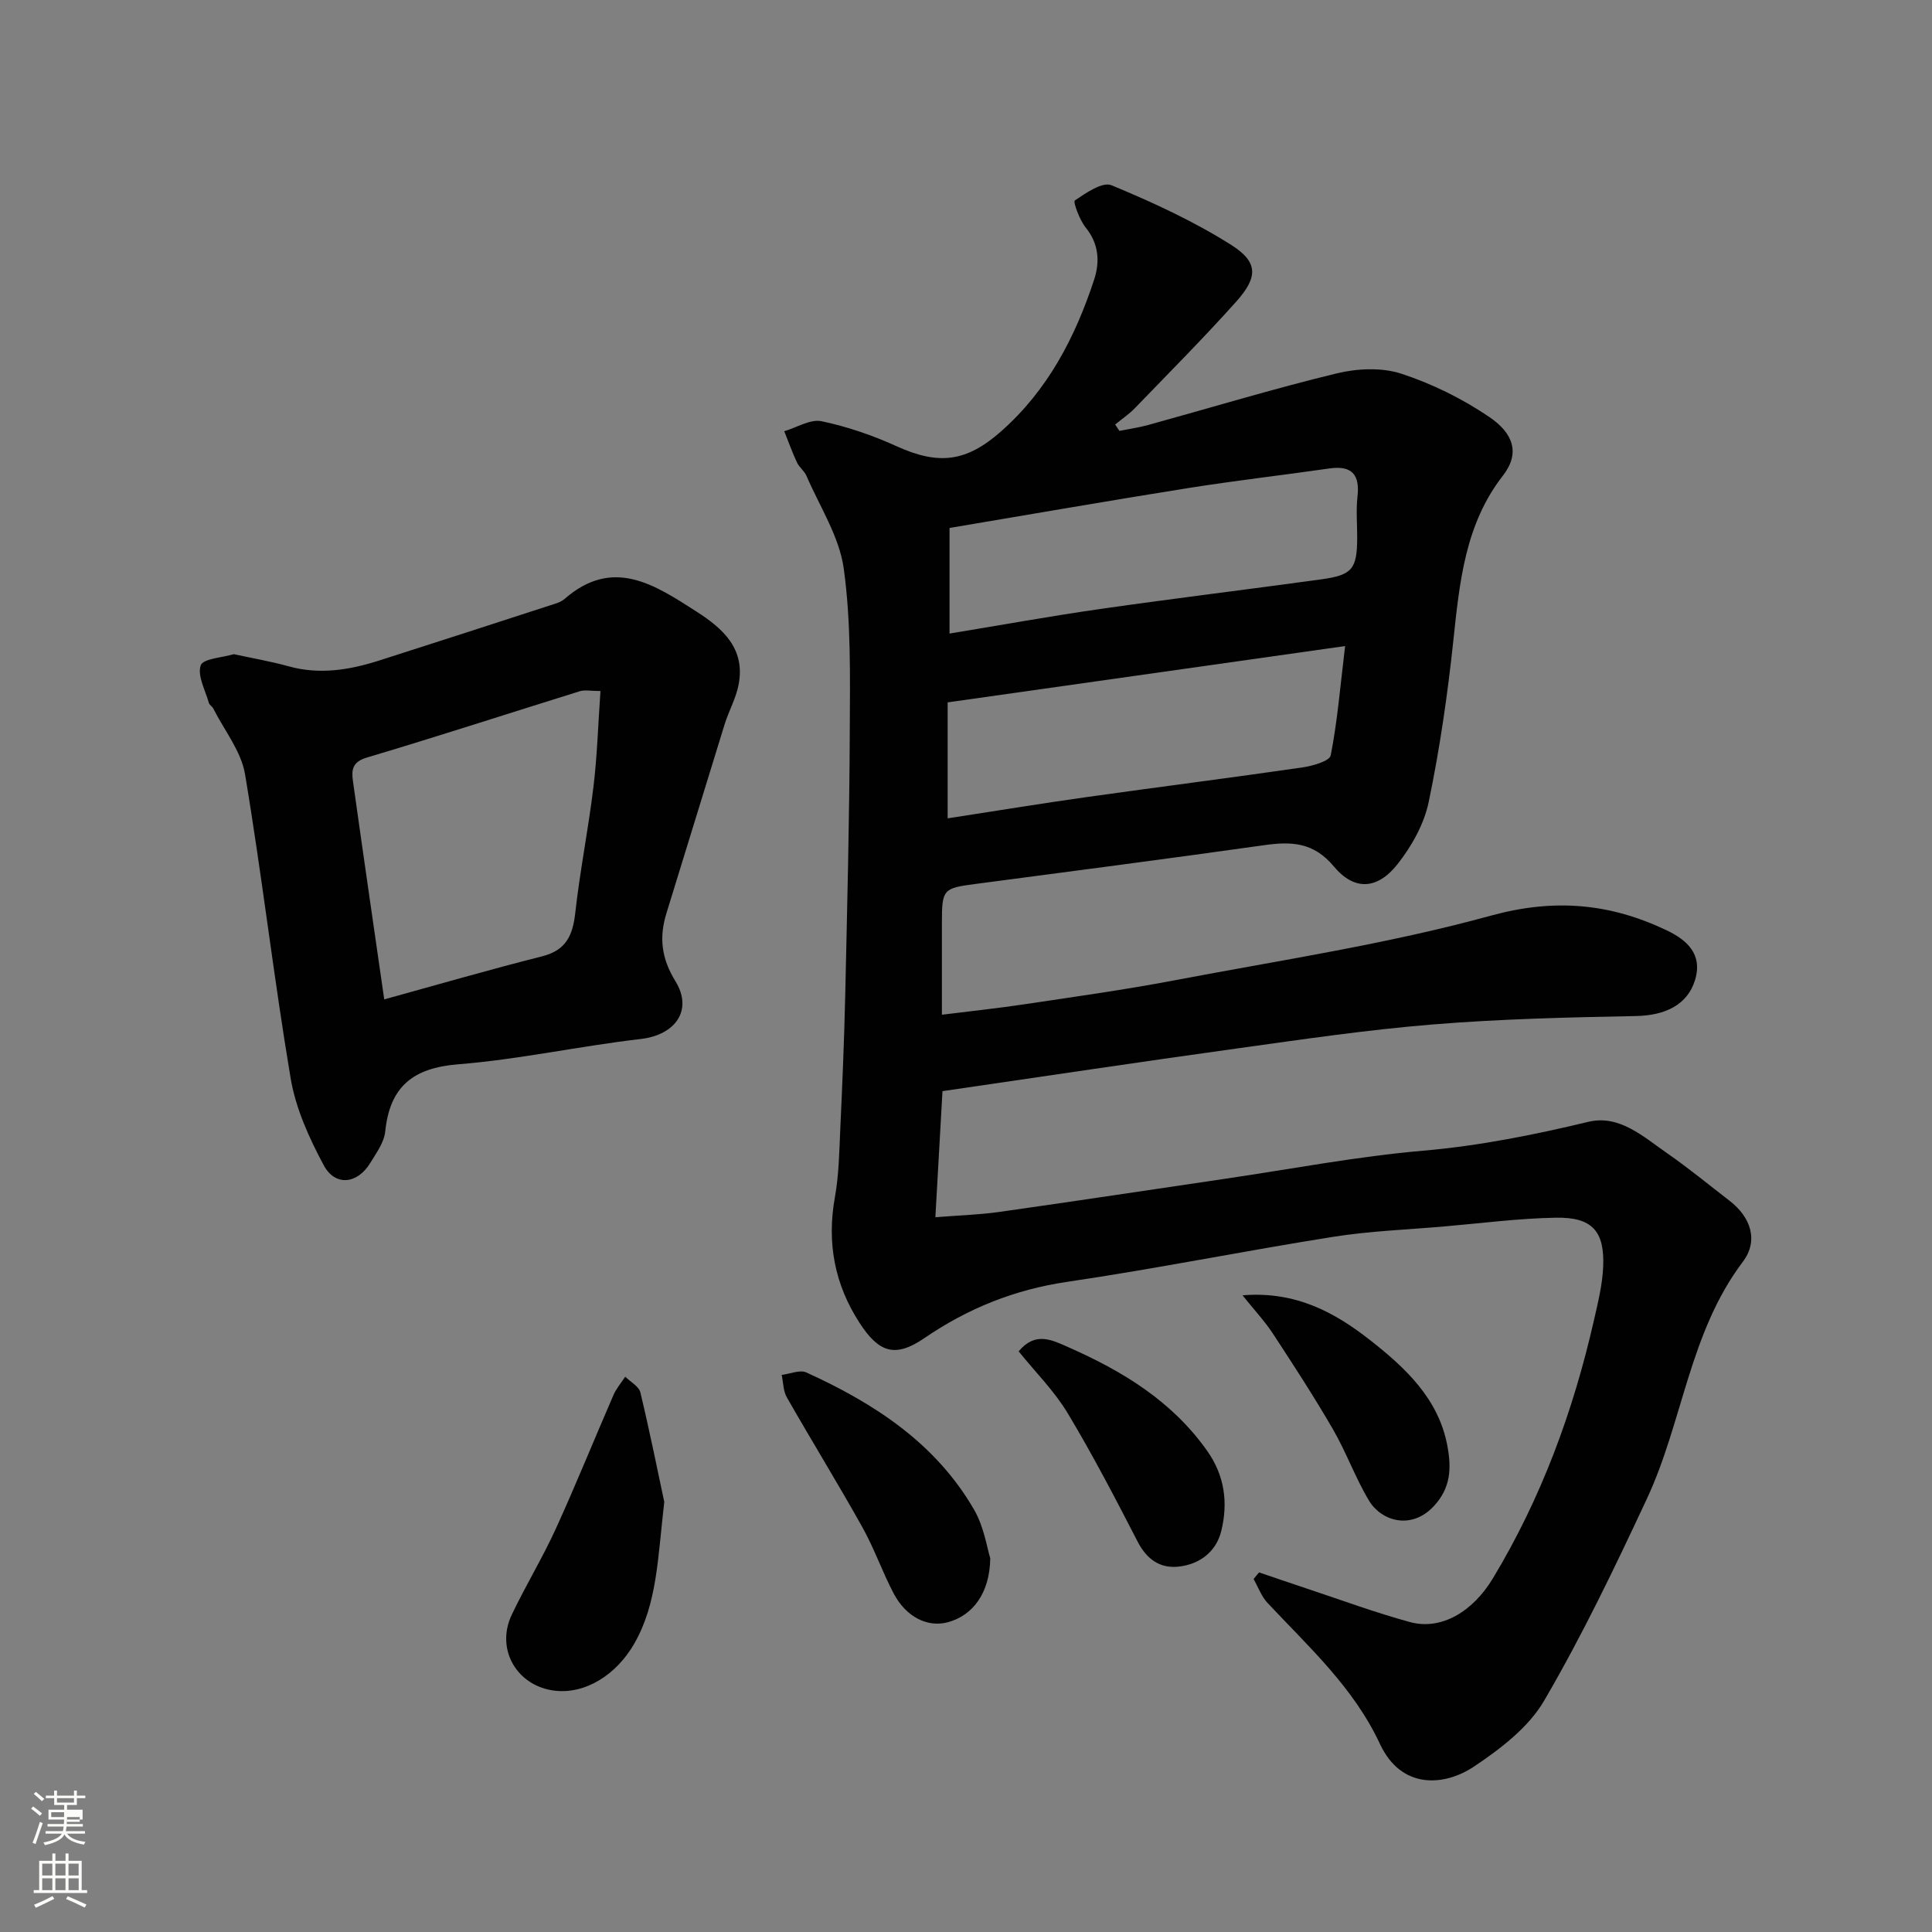
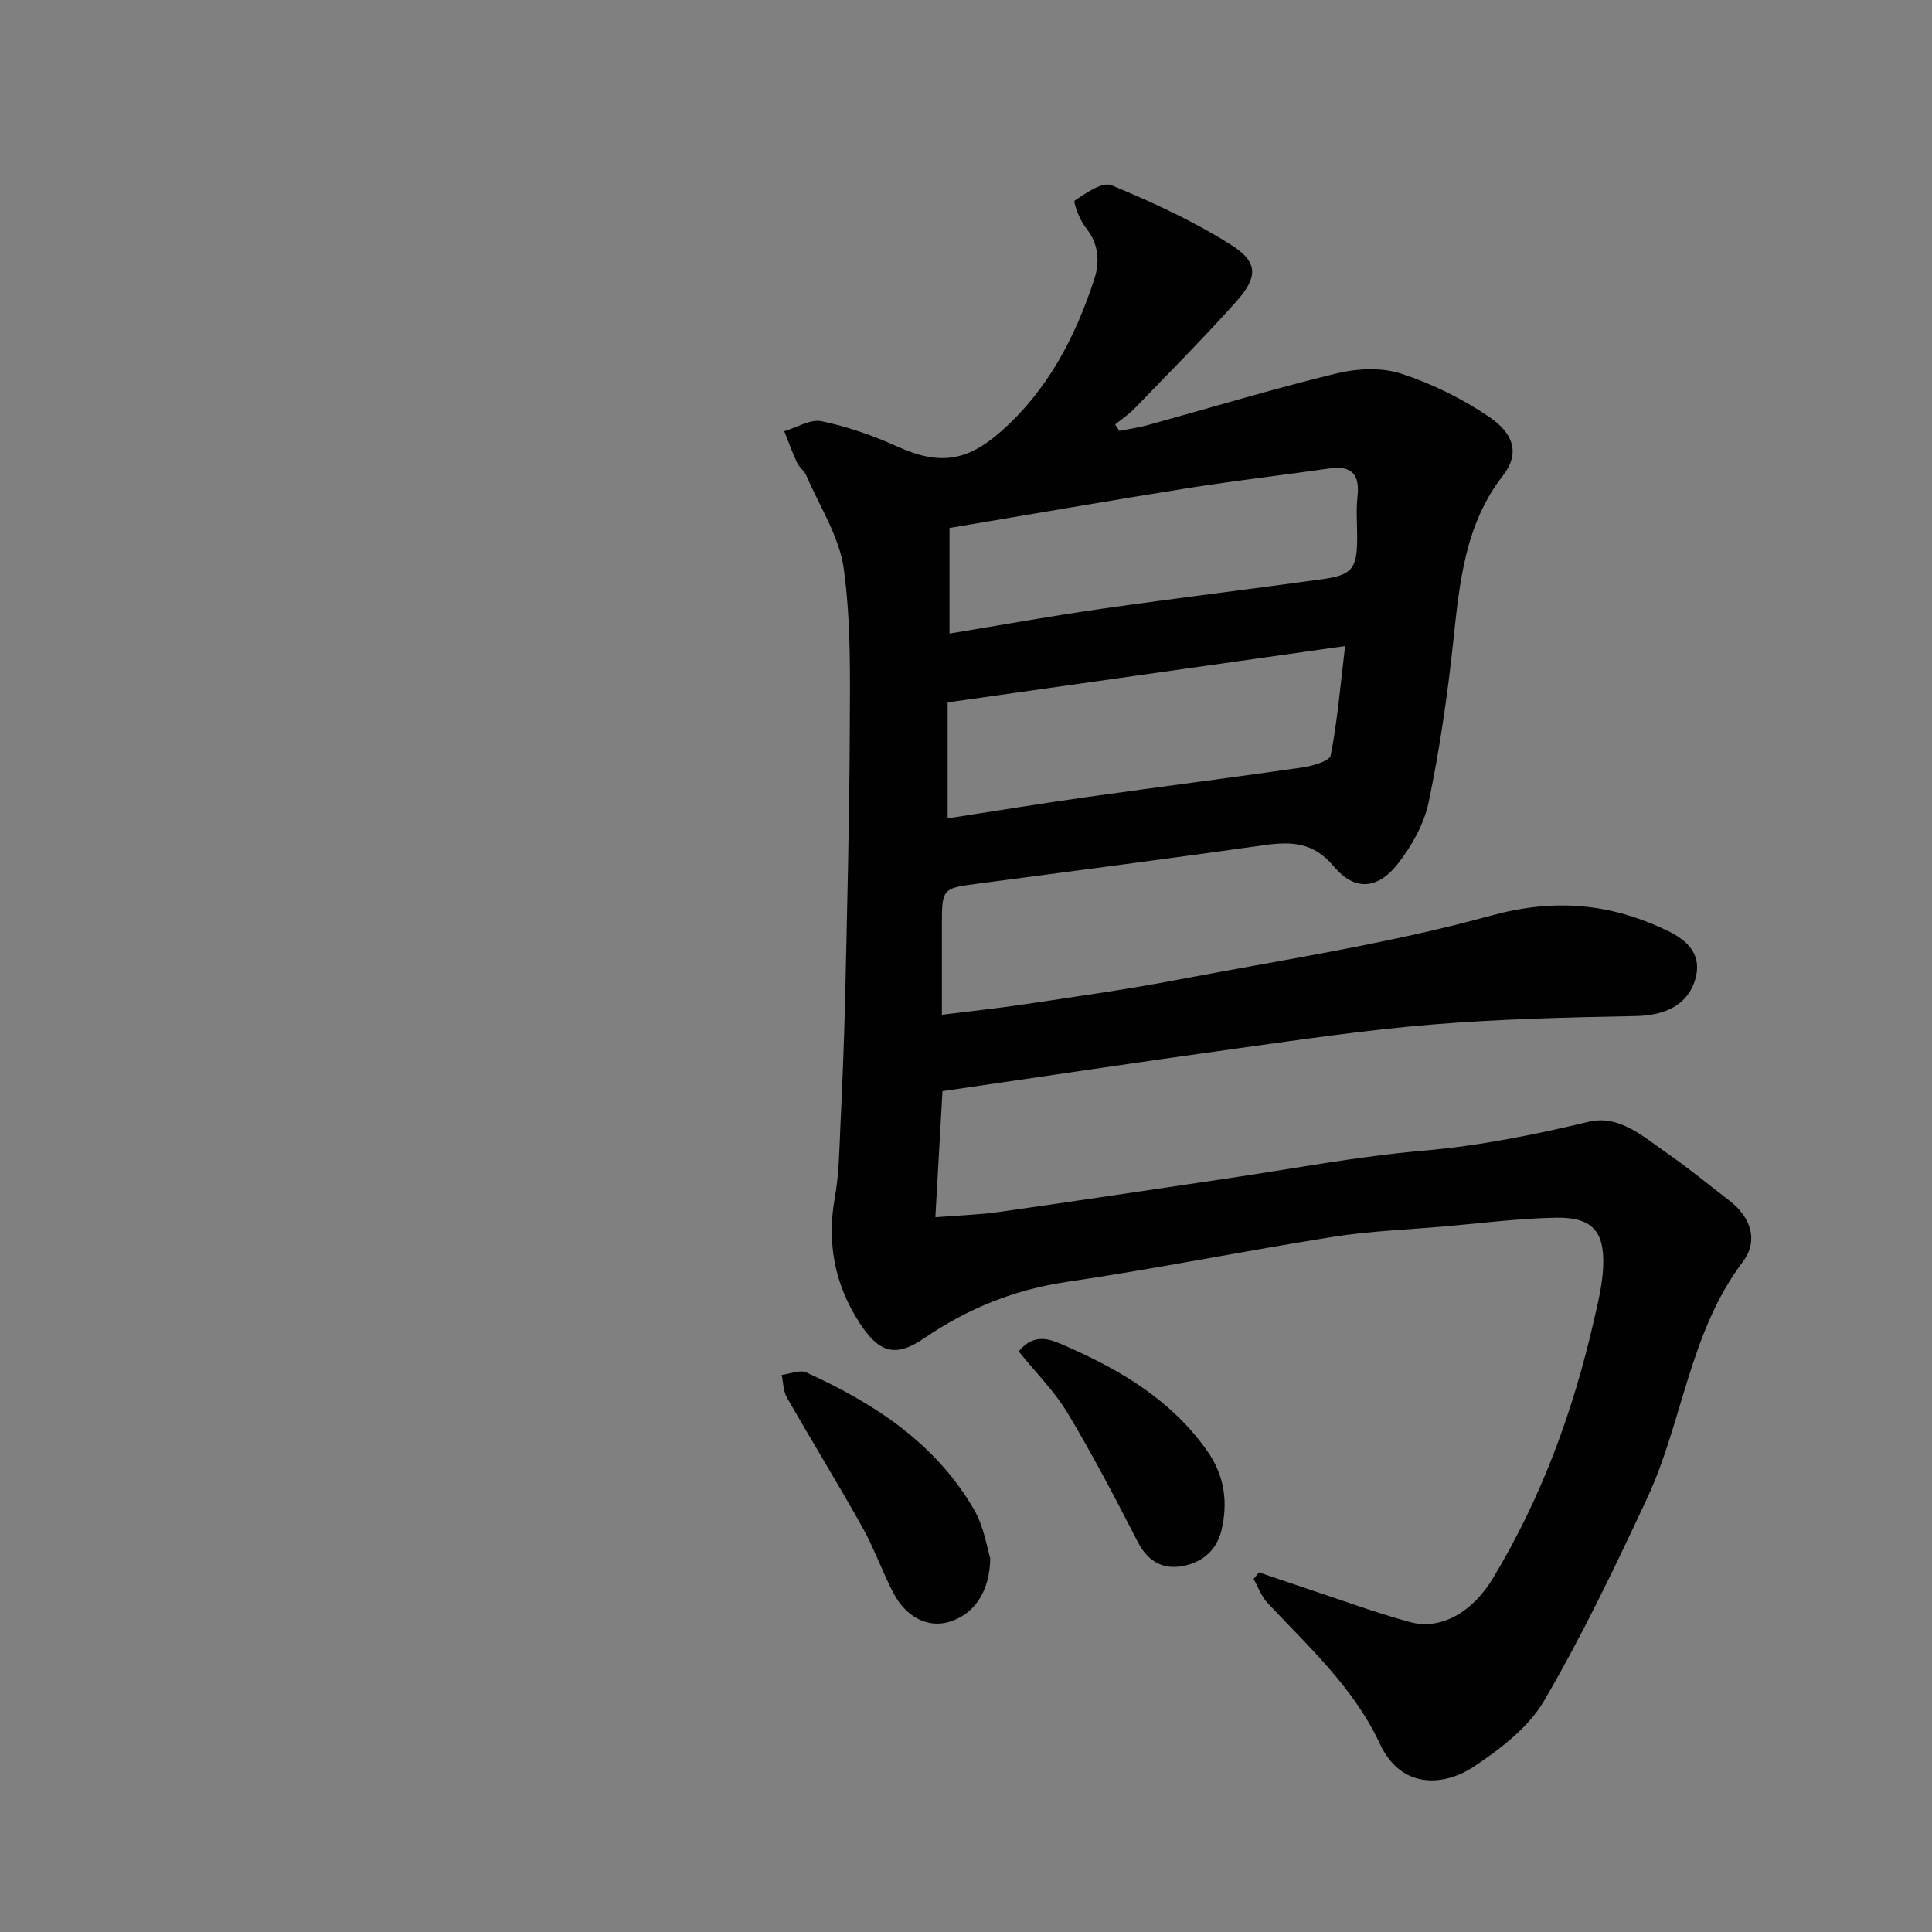
<svg xmlns="http://www.w3.org/2000/svg" enable-background="new 0 0 400 400" viewBox="0 0 400 400">
  <rect x="0" y="0" width="400" height="400" fill="#808080" stroke="none" />
-   <path d="m6.44 374.46.42-.45c.65.47 1.27.95 1.85 1.44l-.45.49c-.65-.56-1.25-1.06-1.82-1.48m.93 7.33-.63-.26c.55-1.36 1.05-2.8 1.52-4.33.19.1.38.19.59.27-.46 1.29-.95 2.73-1.48 4.32m-.38-10.38.44-.42c.43.34 1.01.82 1.74 1.44l-.49.49c-.53-.51-1.09-1.01-1.69-1.51m2.5.35h1.72v-1.04h.59v1.04h3.52v-1.04h.59v1.04h1.75v.53h-1.75v1.42h-2.03v.97h3.22v2.03h-3.24c0 .35-.01.66-.03.93h3.32v.53h-3.37c-.03.27-.08.58-.15.94h3.96v.53h-3.71c.67.92 1.93 1.48 3.79 1.68-.13.24-.23.44-.29.59-2.13-.38-3.48-1.08-4.04-2.12-.43.97-1.77 1.72-4.03 2.23-.09-.19-.2-.37-.33-.55 2.1-.42 3.37-1.03 3.81-1.83h-3.36v-.53h3.58c.08-.29.13-.61.16-.94h-3.33v-.53h3.39c.02-.27.04-.58.04-.93h-3.23v-2.03h3.25v-.97h-2.07v-1.42h-1.73zm1.12 3.44v1h2.65c.01-.3.02-.44.01-.4v-.25-.35zm1.19-2h3.52v-.91h-3.52zm4.71 3h-2.63v.59c0 .15-.01.28-.01.4h2.64v-1.99z" fill="#fbfcfa" />
-   <path d="m13.56 383.74h.63v1.52h2.72v6.07h1.13v.6h-11.06v-.6h1.13v-6.07h2.73v-1.52h.63v1.52h2.1v-1.52zm-2.69 8.83.38.56c-1.24.63-2.53 1.25-3.85 1.85-.1-.21-.21-.42-.34-.63 1.36-.55 2.63-1.15 3.81-1.78m-2.13-4.27h2.1v-2.45h-2.1zm0 3.04h2.1v-2.46h-2.1zm2.72-3.04h2.1v-2.45h-2.1zm0 3.04h2.1v-2.46h-2.1zm6.07 3.6c-1.41-.71-2.7-1.3-3.86-1.78l.35-.56c1.45.62 2.75 1.19 3.88 1.72zm-1.25-9.09h-2.1v2.45h2.1zm-2.09 5.49h2.1v-2.46h-2.1z" fill="#fbfcfa" />
  <g fill="#010101">
    <path d="m260.68 325.55c3.31 1.12 6.6 2.26 9.92 3.36 7.1 2.35 14.14 4.97 21.35 6.93 6.41 1.74 12.95-2.13 17.11-9.02 10.05-16.64 16.65-34.6 20.95-53.48.83-3.65 1.75-7.35 1.91-11.06.32-7.39-2.29-10.3-9.77-10.17-7.71.13-15.41 1.15-23.11 1.81-7.7.67-15.46.95-23.07 2.16-18.37 2.91-36.62 6.6-55.01 9.31-10.92 1.61-20.55 5.48-29.62 11.68-6.03 4.12-9.38 2.94-13.32-3.09-5.22-8-6.87-16.66-5.16-26.13.84-4.68.9-9.51 1.12-14.29.42-9.1.8-18.2 1.01-27.3.41-18.43.88-36.86.95-55.29.05-11.1.26-22.32-1.25-33.25-.92-6.63-4.98-12.84-7.72-19.2-.44-1.02-1.5-1.77-1.97-2.78-.98-2.1-1.76-4.3-2.63-6.46 2.59-.76 5.4-2.56 7.73-2.07 5.35 1.12 10.64 2.95 15.63 5.22 8.69 3.93 14.4 3.18 21.52-3.11 9.68-8.54 15.36-19.48 19.29-31.46 1.19-3.64.98-7.38-1.76-10.75-1.27-1.57-2.64-5.35-2.26-5.6 2.3-1.55 5.73-3.93 7.6-3.16 8.51 3.53 16.99 7.43 24.76 12.34 5.67 3.58 5.6 6.69 1.04 11.79-6.75 7.53-13.89 14.71-20.92 21.99-1.23 1.28-2.74 2.29-4.12 3.42.29.44.59.88.88 1.32 1.98-.4 3.99-.68 5.93-1.21 13.01-3.59 25.93-7.51 39.04-10.69 4.25-1.03 9.31-1.27 13.37.05 6.41 2.09 12.7 5.2 18.28 9 4.98 3.39 6.37 7.5 2.78 12.12-7.83 10.04-8.97 22.04-10.26 34.14-1.19 11.2-2.81 22.4-5.1 33.41-.95 4.57-3.52 9.17-6.46 12.89-4.19 5.29-8.94 5.55-13.2.45-4.18-5.01-8.76-5.18-14.38-4.39-19.93 2.81-39.89 5.41-59.84 8.04-6.64.87-6.91 1.09-6.91 7.98v19.09c6-.75 11.61-1.34 17.18-2.18 10.33-1.55 20.69-2.99 30.95-4.94 21.92-4.17 44.09-7.5 65.55-13.4 13.19-3.62 24.68-2.53 36.37 3.04 4.07 1.94 7.52 4.85 5.89 10.26-1.55 5.15-6.16 7.37-12.24 7.49-14.03.27-28.08.6-42.05 1.74-13.54 1.1-27.01 3.09-40.47 4.96-20.35 2.82-40.66 5.88-61.06 8.85-.5 8.94-.97 17.15-1.47 26.1 4.82-.38 9.01-.5 13.14-1.08 15.7-2.22 31.37-4.6 47.06-6.91 13.58-2 27.12-4.6 40.78-5.78 11.65-1.01 22.91-3.27 34.22-5.98 6.44-1.54 11.41 3.12 16.34 6.53 4.43 3.07 8.6 6.52 12.88 9.81 4.42 3.4 6.06 8.28 2.74 12.66-11.08 14.66-12.4 33.11-19.87 49.09-6.61 14.15-13.39 28.3-21.26 41.77-3.22 5.52-9.02 9.95-14.49 13.61-6.09 4.08-15.05 4.87-19.5-4.67-5.44-11.68-14.74-20.09-23.28-29.2-1.27-1.36-1.93-3.28-2.88-4.94.37-.47.76-.92 1.14-1.37zm-64.48-156.12c9.96-1.53 19.31-3.07 28.69-4.39 14.91-2.1 29.85-3.99 44.74-6.15 2.12-.31 5.65-1.31 5.88-2.5 1.37-6.95 1.95-14.06 2.98-22.63-28.43 4.03-55.4 7.85-82.29 11.66zm.39-38.26c10.47-1.72 20.89-3.61 31.36-5.11 15.2-2.18 30.44-4.02 45.65-6.12 6.4-.88 7.37-2.17 7.39-8.61.01-2.83-.25-5.68.06-8.47.52-4.59-1.12-6.54-5.82-5.87-9.69 1.39-19.43 2.51-29.1 4.04-16.37 2.6-32.69 5.45-49.54 8.28z" />
-     <path d="m48.41 135.44c4.05.88 7.75 1.51 11.34 2.51 6.43 1.79 12.63.76 18.77-1.2 12.23-3.9 24.43-7.87 36.64-11.83.61-.2 1.25-.5 1.73-.92 10.03-8.75 18.65-2.93 27.31 2.62 5.53 3.54 10.15 7.72 8.72 15.13-.54 2.83-2.04 5.46-2.9 8.23-4.04 13.01-7.99 26.05-12.03 39.06-1.56 5.01-1.07 9.36 1.84 14.09 3.73 6.06-.07 11.16-7.15 11.98-12.64 1.46-25.15 4.23-37.81 5.24-9.37.75-14.16 4.61-15.11 13.9-.23 2.27-1.85 4.48-3.11 6.54-2.65 4.35-7.24 4.9-9.62.47-3.02-5.62-5.8-11.76-6.85-17.98-3.52-20.93-5.94-42.05-9.45-62.99-.8-4.77-4.3-9.09-6.58-13.61-.22-.43-.79-.72-.91-1.16-.73-2.62-2.42-5.62-1.68-7.77.49-1.4 4.52-1.6 6.85-2.31zm31.14 71.47c10.83-2.98 21.7-6.14 32.68-8.91 4.97-1.26 6.35-4.32 6.87-8.98.97-8.74 2.72-17.39 3.77-26.13.78-6.48.97-13.04 1.45-19.82-2 0-3.23-.28-4.27.04-14.71 4.57-29.36 9.35-44.12 13.74-2.99.89-3.17 2.57-2.87 4.76 2.1 15.02 4.29 30.03 6.49 45.3z" />
-     <path d="m137.53 310.96c-1.37 11.81-1.47 21-6.18 29.28-3.72 6.54-10.2 10.55-16.49 9.8-7.85-.93-12.31-8.59-8.9-15.74 2.87-6.03 6.37-11.77 9.14-17.84 4.16-9.12 7.91-18.43 11.91-27.63.59-1.36 1.61-2.54 2.44-3.8 1.08 1.08 2.84 2.01 3.14 3.28 1.99 8.35 3.69 16.78 4.94 22.65z" />
    <path d="m205.02 322.61c-.09 7.28-3.66 11.86-8.75 13.25-4.18 1.14-8.64-1.02-11.24-5.94-2.35-4.46-4.01-9.29-6.46-13.68-5.06-9.06-10.51-17.9-15.66-26.92-.76-1.32-.73-3.09-1.07-4.66 1.72-.2 3.76-1.12 5.1-.51 14.07 6.4 26.8 14.66 34.75 28.44 2.05 3.55 2.67 7.93 3.33 10.02z" />
-     <path d="m210.9 279.78c3.47-4.17 6.9-2.36 10.4-.81 11.2 4.95 21.4 11.16 28.65 21.44 3.63 5.15 4.33 10.77 2.9 16.57-1.07 4.34-4.53 6.93-8.91 7.38-3.81.39-6.54-1.56-8.4-5.17-4.62-8.97-9.29-17.95-14.48-26.59-2.74-4.57-6.63-8.44-10.16-12.82z" />
-     <path d="m257.25 268.18c11.06-.9 19.11 3.57 26.35 9.23 7.32 5.73 14.28 12.18 16.08 22.03.81 4.41.76 8.57-2.85 12.42-4.69 5-10.87 3.02-13.38-1.15-2.84-4.72-4.71-10.02-7.48-14.8-3.9-6.74-8.16-13.28-12.43-19.8-1.65-2.53-3.77-4.78-6.29-7.93z" />
+     <path d="m210.9 279.78c3.47-4.17 6.9-2.36 10.4-.81 11.2 4.95 21.4 11.16 28.65 21.44 3.63 5.15 4.33 10.77 2.9 16.57-1.07 4.34-4.53 6.93-8.91 7.38-3.81.39-6.54-1.56-8.4-5.17-4.62-8.97-9.29-17.95-14.48-26.59-2.74-4.57-6.63-8.44-10.16-12.82" />
  </g>
</svg>